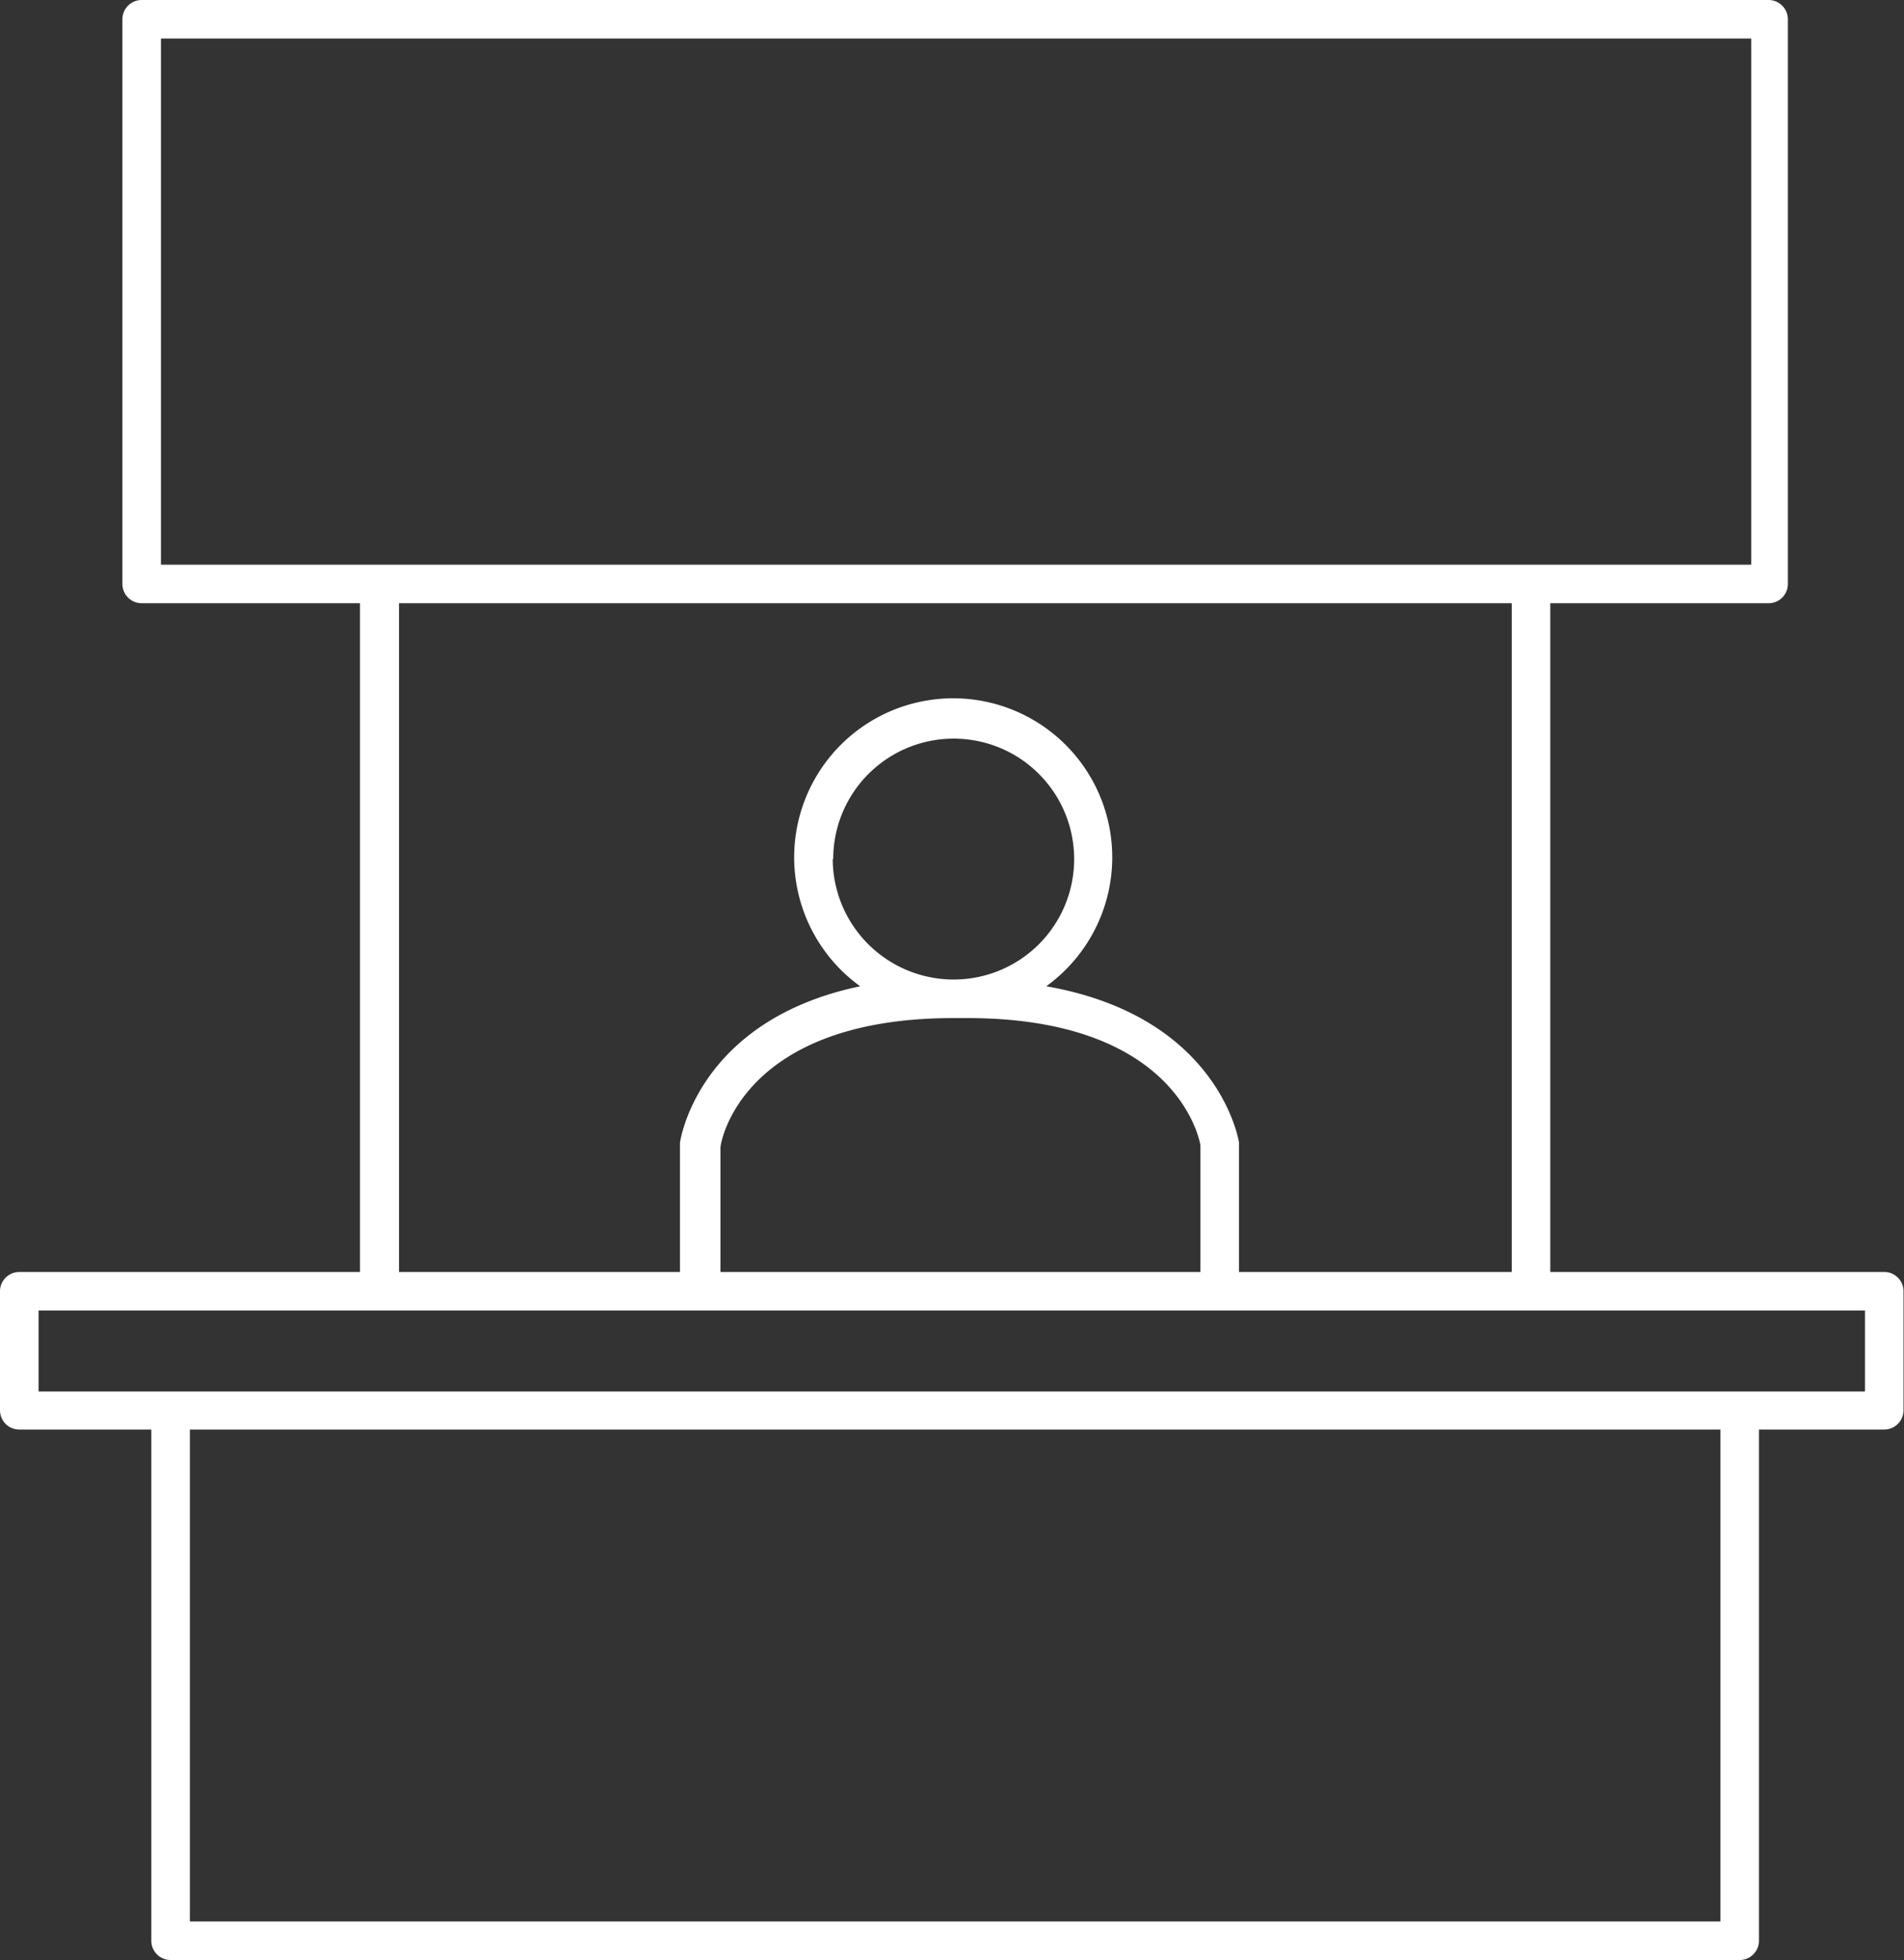
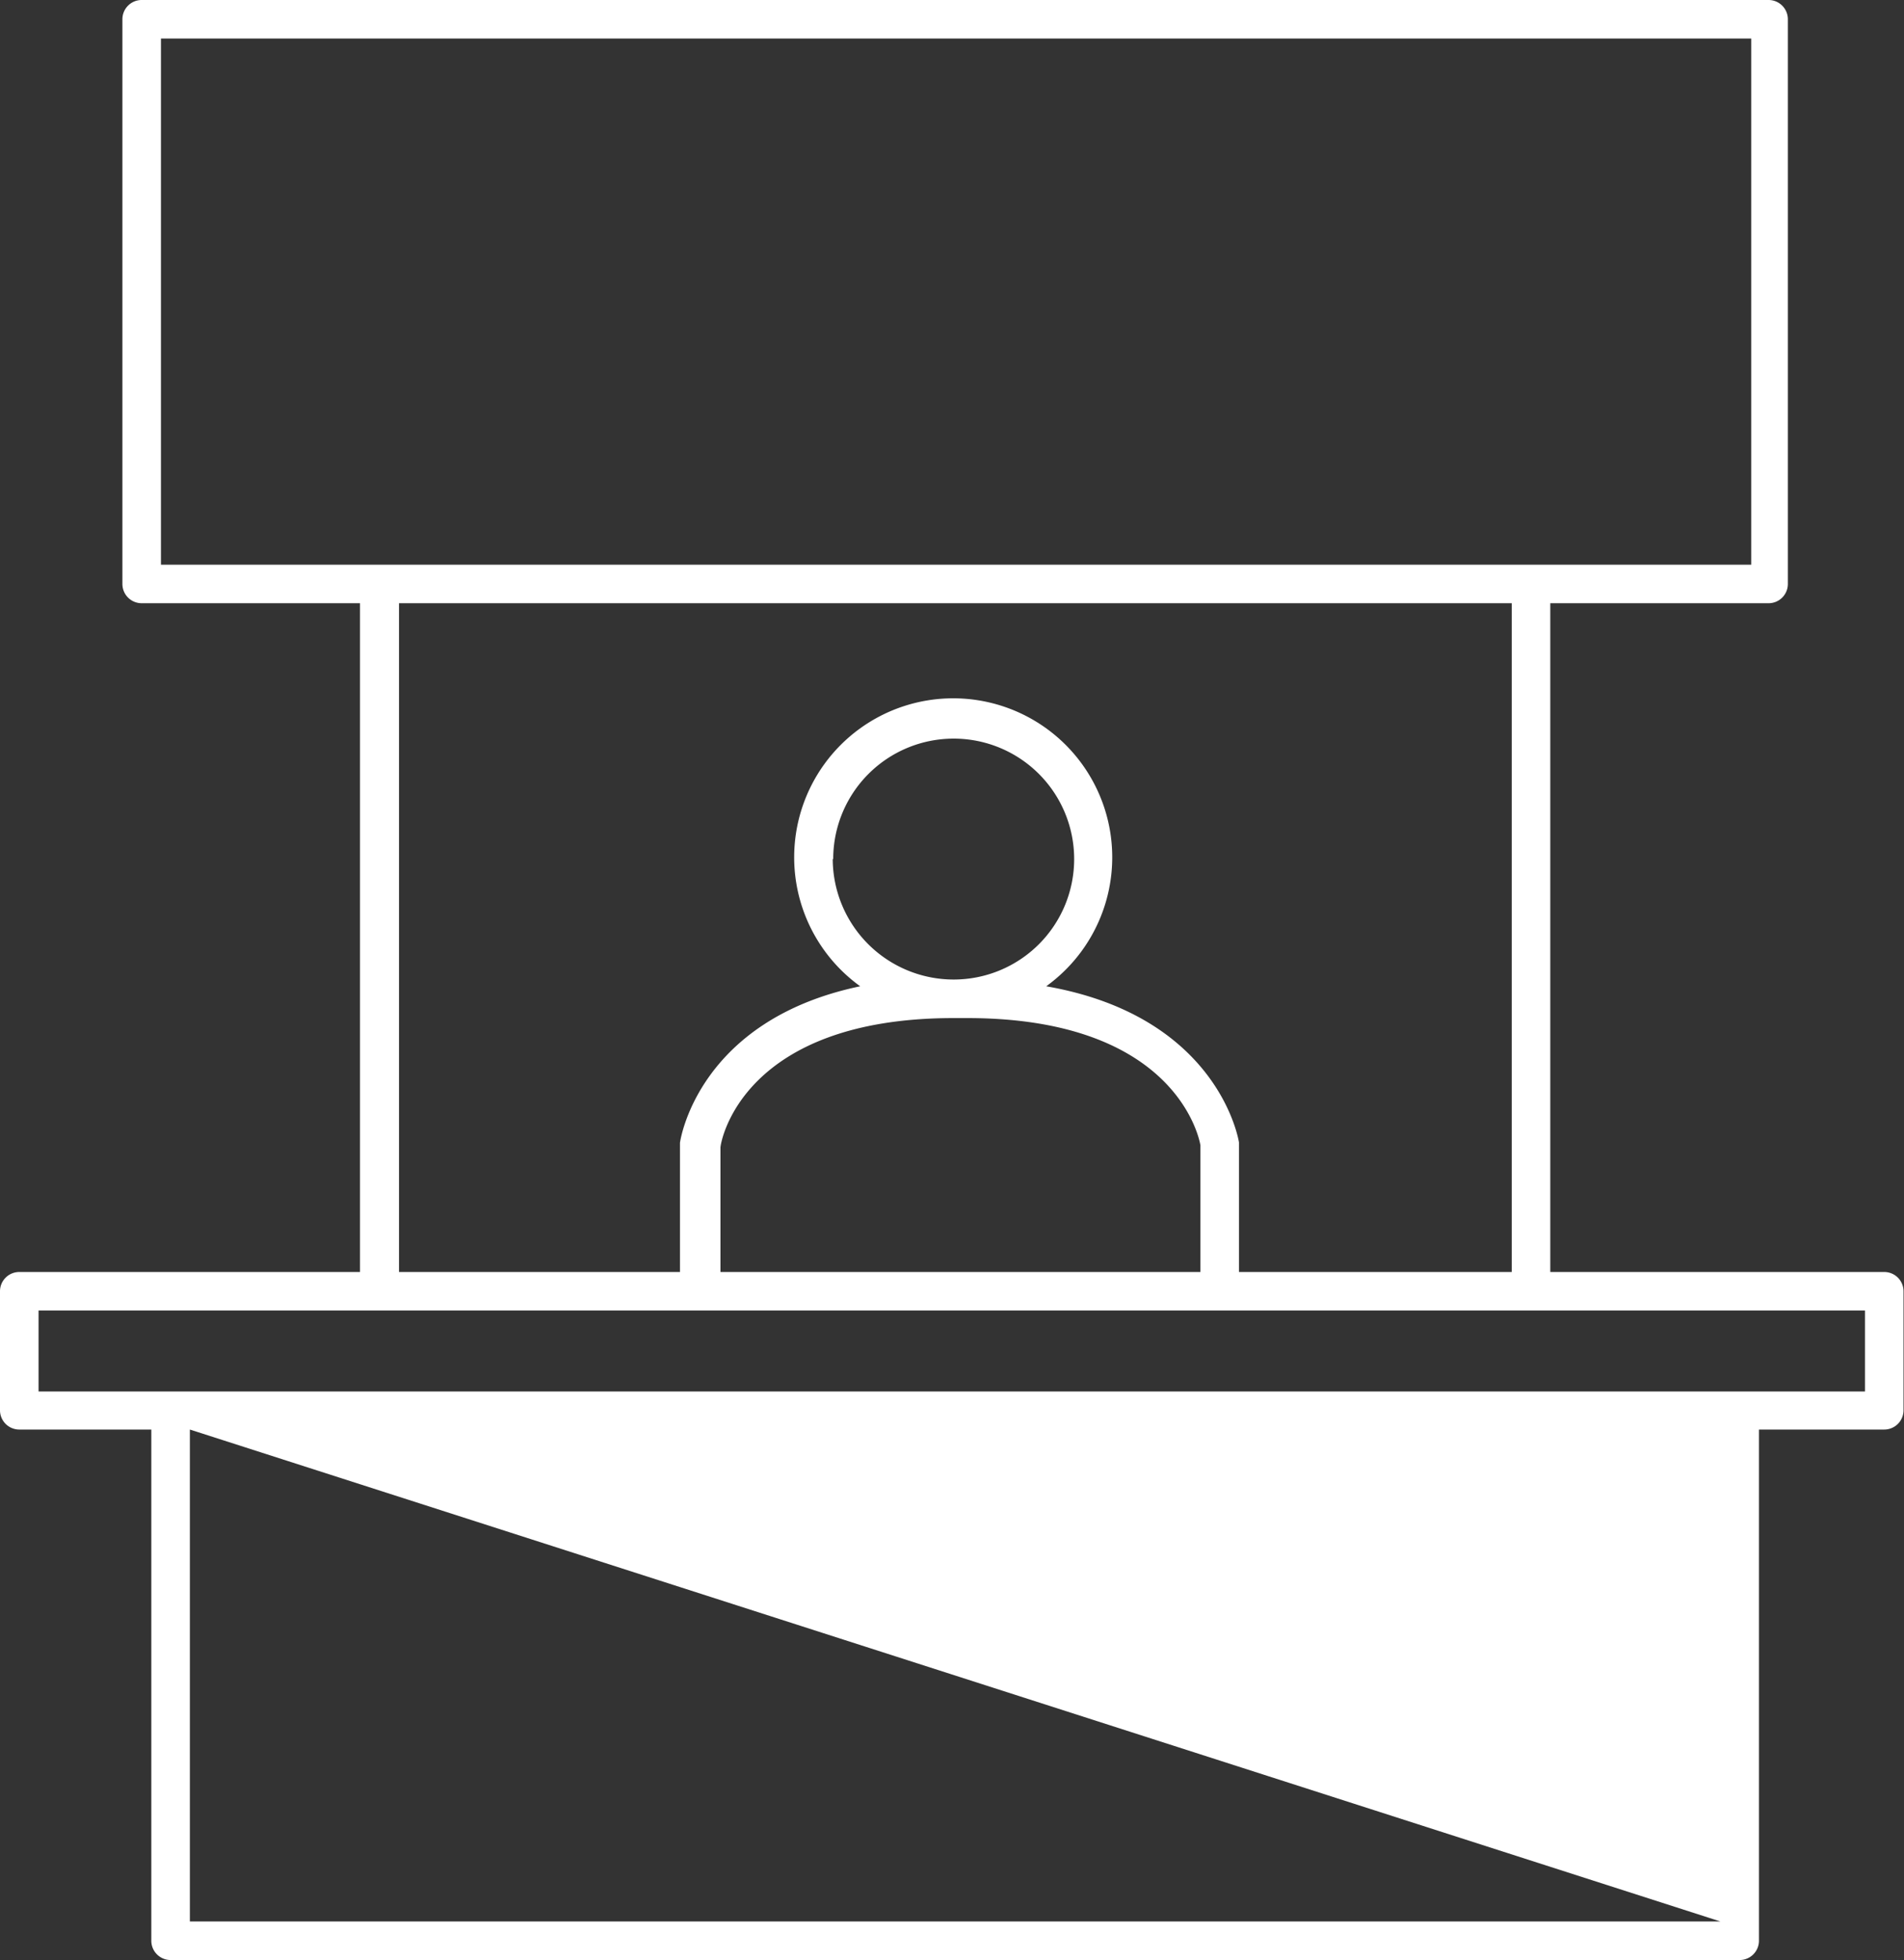
<svg xmlns="http://www.w3.org/2000/svg" viewBox="0 0 39.51 40.68">
  <rect x="0" y="0" width="39.51" height="40.68" fill="#333333" stroke="none" />
  <defs>
    <style>.cls-1{fill:#fff;}</style>
  </defs>
  <title>icone-salons</title>
  <g id="Calque_2" data-name="Calque 2">
    <g id="Calque_1-2" data-name="Calque 1">
-       <path class="cls-1" d="M39.11,26.4H32.17V12.52H36.7a.4.4,0,0,0,.4-.4V.4a.4.4,0,0,0-.4-.4H2.94a.4.4,0,0,0-.4.4V12.12a.4.4,0,0,0,.4.4H7.47V26.4H.4a.4.4,0,0,0-.4.4v2.47a.4.4,0,0,0,.4.4H3.14V40.28a.4.4,0,0,0,.4.4H36.1a.4.4,0,0,0,.4-.4V29.67h2.6a.4.4,0,0,0,.4-.4V26.8A.4.4,0,0,0,39.11,26.4ZM3.34.8h33V11.72h-33ZM8.28,12.52H31.37V26.4H25.71V23.71s-.39-2.61-4-3.24a3.3,3.3,0,1,0-3.86,0c-3.35.7-3.73,3.17-3.74,3.25V26.4H8.28ZM14.95,26.4V23.82c0-.11.44-2.69,4.84-2.69l.28,0v0c4.4,0,4.83,2.58,4.84,2.64V26.4Zm2.34-8.57a2.5,2.5,0,1,1,2.5,2.5A2.51,2.51,0,0,1,17.28,17.83ZM35.7,39.88H3.94V29.67H35.7Zm3-11H.8V27.2h37.9Z" />
+       <path class="cls-1" d="M39.11,26.4H32.17V12.52H36.7a.4.4,0,0,0,.4-.4V.4a.4.4,0,0,0-.4-.4H2.94a.4.4,0,0,0-.4.4V12.12a.4.4,0,0,0,.4.4H7.47V26.4H.4a.4.4,0,0,0-.4.4v2.47a.4.4,0,0,0,.4.4H3.14V40.28a.4.4,0,0,0,.4.4H36.1a.4.4,0,0,0,.4-.4V29.67h2.6a.4.4,0,0,0,.4-.4V26.8A.4.4,0,0,0,39.11,26.4ZM3.34.8h33V11.72h-33ZM8.28,12.52H31.37V26.4H25.71V23.71s-.39-2.61-4-3.24a3.3,3.3,0,1,0-3.86,0c-3.35.7-3.73,3.17-3.74,3.25V26.4H8.28ZM14.95,26.4V23.82c0-.11.44-2.69,4.84-2.69l.28,0v0c4.4,0,4.83,2.58,4.84,2.64V26.4Zm2.34-8.57a2.5,2.5,0,1,1,2.5,2.5A2.51,2.51,0,0,1,17.28,17.83ZM35.7,39.88H3.94V29.67Zm3-11H.8V27.2h37.9Z" />
    </g>
  </g>
</svg>